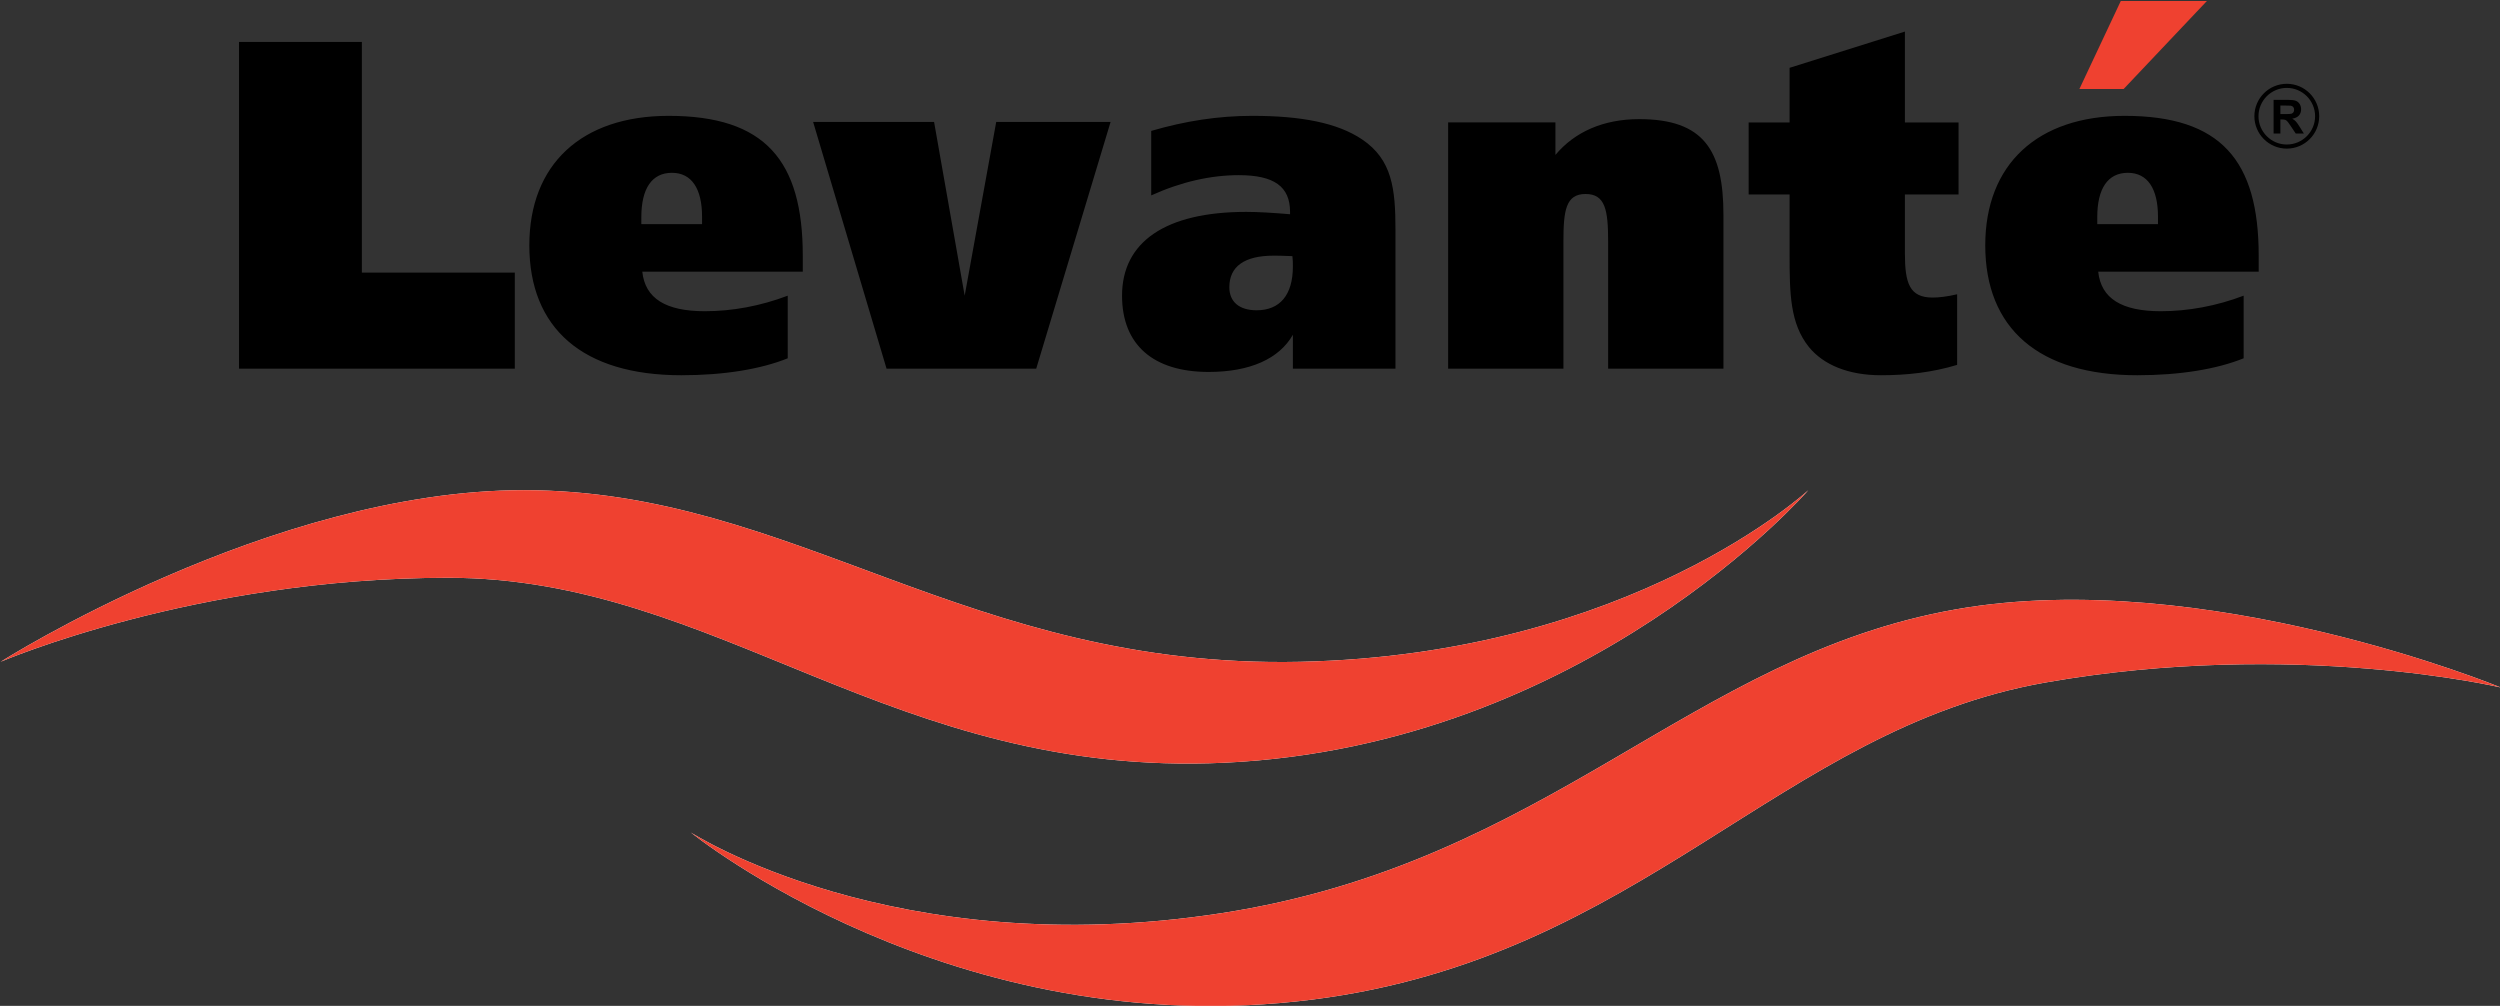
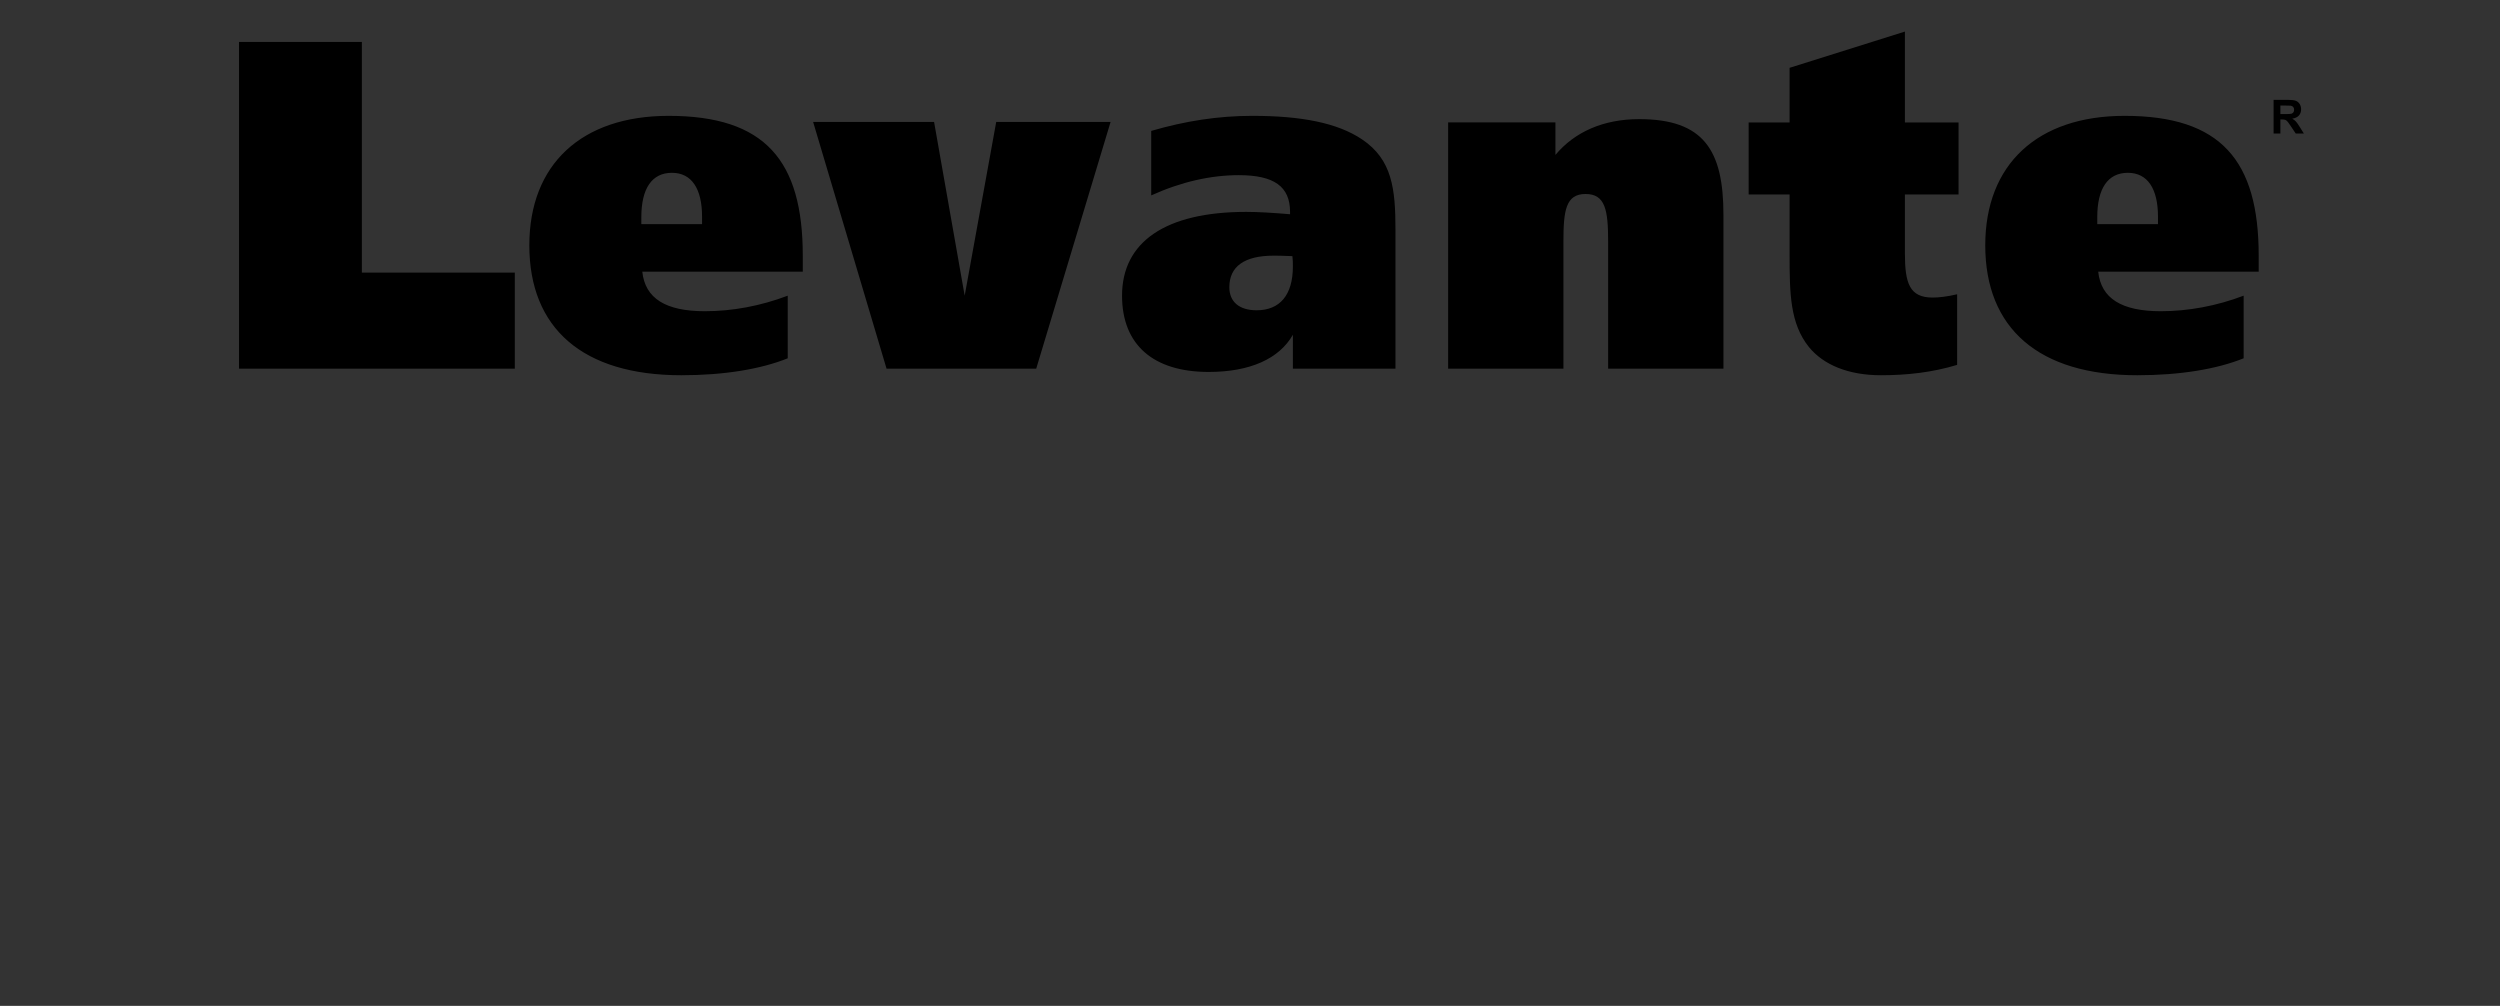
<svg xmlns="http://www.w3.org/2000/svg" xml:space="preserve" viewBox="0 0 492.001 197.958" height="197.958px" width="492.001px" y="0px" x="0px" id="Layer_1" version="1.1">
  <rect x="0" y="0" width="492.001" height="197.958" fill="#333333" stroke="none" />
-   <path d="M135.958,163.83c0,0,39.897,25.854,104.416,15.884c64.519-9.97,92.216-50.565,144.557-59.797  c49.04-8.649,107.245,15.386,107.245,15.386s-40.594-9.633-89.634-0.983c-52.341,9.231-79.356,54.07-144.102,62.378  C187.598,205.788,135.958,163.83,135.958,163.83L135.958,163.83z M355.879,96.464c0,0-43.571,50.291-114.916,53.643  c-65.203,3.064-99.594-36.4-152.742-36.4c-49.796,0-88.102,16.537-88.102,16.537s53.148-33.78,102.945-33.78  c53.148,0,87.473,35.168,152.742,33.78C321.077,128.856,355.879,96.464,355.879,96.464L355.879,96.464z" fill="#FFFFFF" />
-   <path d="M135.958,163.83c0,0,51.641,41.958,122.482,32.867c64.745-8.308,91.761-53.146,144.102-62.378  c49.04-8.649,89.634,0.983,89.634,0.983s-58.205-24.035-107.245-15.386c-52.341,9.231-80.038,49.827-144.557,59.797  C175.855,189.685,135.958,163.83,135.958,163.83L135.958,163.83z" fill="#EF4130" />
-   <path d="M355.879,96.464c0,0-43.571,50.291-114.916,53.643c-65.203,3.064-99.594-36.4-152.742-36.4  c-49.796,0-88.102,16.537-88.102,16.537s53.148-33.78,102.945-33.78c53.148,0,87.473,35.168,152.742,33.78  C321.077,128.856,355.879,96.464,355.879,96.464L355.879,96.464z" fill="#EF4130" />
-   <polygon points="417.374,0.192 409.223,17.518 417.929,17.518 434.324,0.192 417.374,0.192" fill="#EF4130" />
  <path d="M444.511,50.315c0-18.715-7.409-27.516-26.396-27.516c-17.136,0-27.416,9.542-27.416,25.478  c0,16.306,10.466,25.571,29.916,25.571c8.43,0,15.653-1.204,20.934-3.335V58.19c-5.373,2.039-10.93,3.058-16.302,3.058  c-7.688,0-11.763-2.501-12.319-7.783h31.584V50.315L444.511,50.315z M412.743,44.107v-1.39c0-5.559,2.037-8.709,6.021-8.709  c3.89,0,5.928,3.15,5.928,8.617v1.482H412.743L412.743,44.107z M374.884,6.214l-22.692,7.134v10.747h-8.058v14.175h8.058v11.767  c0,7.782,0.093,13.619,3.798,18.251c2.871,3.521,7.779,5.559,14.17,5.559c5.188,0,10.096-0.556,15.005-2.038V57.912  c-1.944,0.463-3.611,0.648-4.815,0.648c-4.539,0-5.465-2.779-5.465-8.709V38.271h10.559V24.095h-10.559V6.214L374.884,6.214z   M316.482,72.551h22.692V42.254c0-12.692-3.89-18.808-16.579-18.808c-7.039,0-12.688,2.501-16.486,7.042v-6.393h-21.117v48.456  h22.691V47.536c0-6.115,0.464-9.357,4.354-9.357s4.445,3.15,4.445,9.357V72.551L316.482,72.551z M254.345,50.408  c0.093,0.741,0.093,1.39,0.093,2.039c0,5.651-2.593,8.616-7.132,8.616c-3.427,0-5.372-1.667-5.372-4.54  c0-4.076,2.964-6.208,8.706-6.208C251.196,50.315,252.4,50.315,254.345,50.408L254.345,50.408z M274.629,45.219  c0-8.06-0.648-13.805-6.576-17.789c-4.816-3.243-11.948-4.632-21.58-4.632c-6.762,0-13.246,1.019-19.914,2.964v12.693  c5.928-2.687,11.763-3.984,17.228-3.984c6.946,0,10.096,2.224,10.096,7.227v0.463c-3.334-0.278-6.206-0.463-8.614-0.463  c-15.931,0-24.451,5.93-24.451,16.491c0,9.636,6.113,15.009,17.042,15.009c8.15,0,13.894-2.594,16.579-7.319v6.671h20.191V45.219  L274.629,45.219z M160.025,24.003l14.449,48.548h29.454l14.634-48.548h-22.507l-6.206,34.187l-6.021-34.187H160.025L160.025,24.003z   M126.216,44.107v-1.39c0-5.559,2.038-8.709,6.021-8.709c3.891,0,5.928,3.15,5.928,8.617v1.482H126.216L126.216,44.107z   M157.986,50.315c0-18.715-7.409-27.516-26.397-27.516c-17.135,0-27.416,9.542-27.416,25.478c0,16.306,10.467,25.571,29.918,25.571  c8.428,0,15.652-1.204,20.932-3.335V58.19c-5.372,2.039-10.93,3.058-16.302,3.058c-7.688,0-11.763-2.501-12.318-7.783h31.584V50.315  L157.986,50.315z M47.039,72.551h54.276v-18.9H71.213V8.252H47.039V72.551L47.039,72.551z" />
  <g>
    <g>
      <path d="M447.445,26.274v-6.622h2.814c0.707,0,1.221,0.061,1.541,0.179c0.32,0.119,0.578,0.33,0.77,0.635    c0.193,0.304,0.289,0.65,0.289,1.043c0,0.497-0.146,0.908-0.438,1.23c-0.291,0.324-0.727,0.527-1.309,0.612    c0.289,0.169,0.527,0.354,0.715,0.555c0.188,0.202,0.441,0.562,0.762,1.075l0.809,1.293h-1.6l-0.965-1.441    c-0.346-0.516-0.58-0.84-0.707-0.973c-0.125-0.135-0.26-0.227-0.4-0.275c-0.143-0.05-0.367-0.076-0.674-0.076h-0.27v2.766H447.445    z M448.783,22.452h0.988c0.641,0,1.041-0.025,1.201-0.08c0.158-0.055,0.285-0.148,0.375-0.28c0.09-0.133,0.135-0.298,0.135-0.497    c0-0.224-0.059-0.402-0.178-0.54s-0.287-0.224-0.504-0.26c-0.107-0.015-0.434-0.022-0.975-0.022h-1.043V22.452z" />
    </g>
    <g>
-       <path d="M450.042,29.249c-3.518,0-6.379-2.861-6.379-6.378c0-3.519,2.861-6.38,6.379-6.38s6.379,2.861,6.379,6.38    C456.421,26.388,453.56,29.249,450.042,29.249z M450.042,17.3c-3.072,0-5.57,2.499-5.57,5.571c0,3.069,2.498,5.569,5.57,5.569    c3.07,0,5.57-2.5,5.57-5.569C455.613,19.799,453.113,17.3,450.042,17.3z" />
-     </g>
+       </g>
  </g>
</svg>